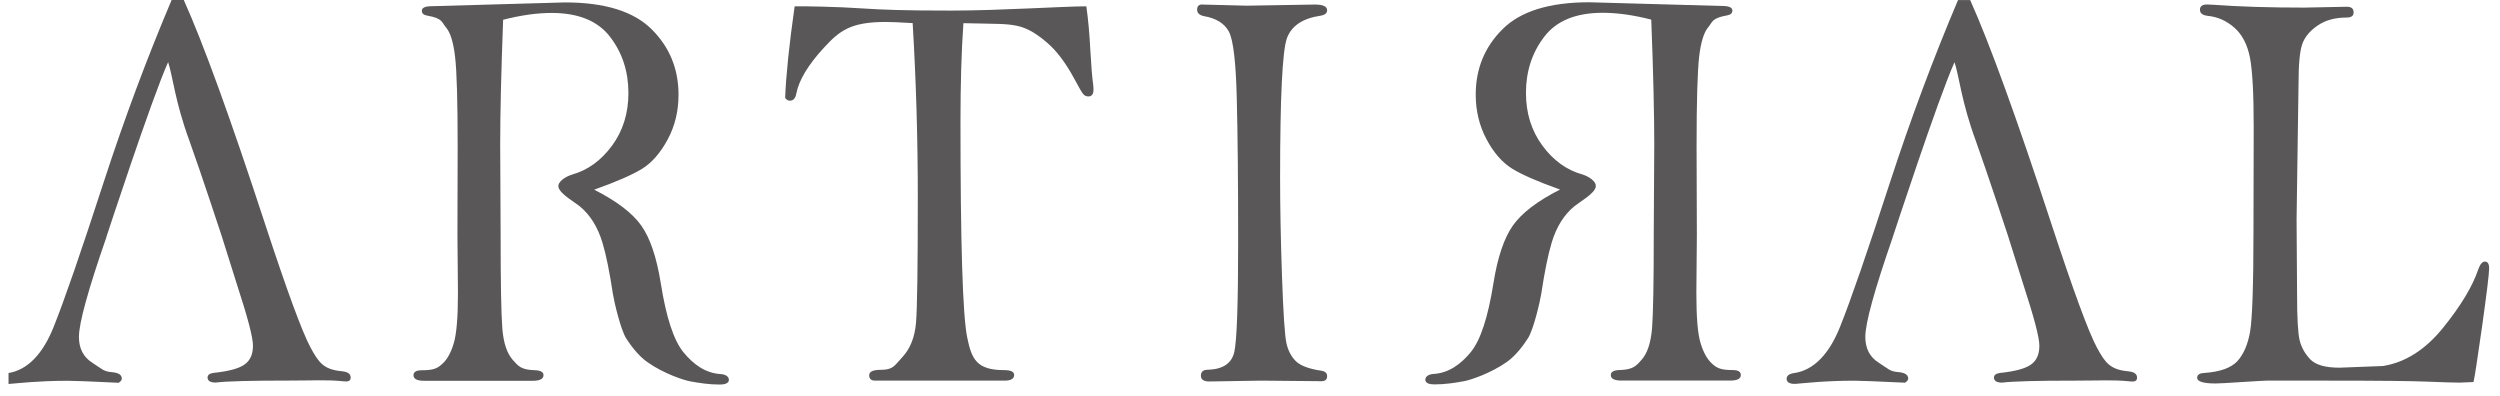
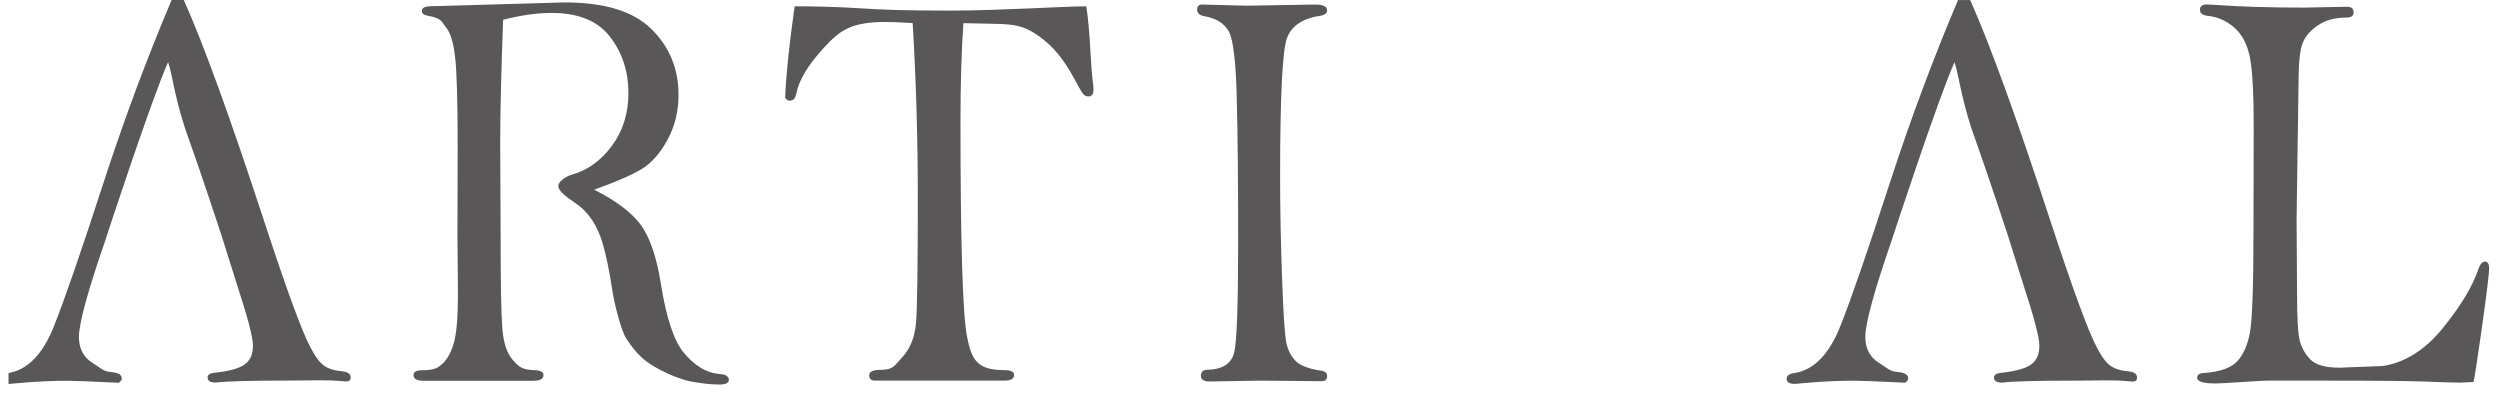
<svg xmlns="http://www.w3.org/2000/svg" width="221" height="35" viewBox="0 0 221 35" fill="none">
  <g clip-path="url(#clip0_364_4513)">
    <path d="M9.403 20.977C7.786 25.632 6.977 28.566 6.977 29.784C6.977 30.815 7.381 31.581 8.177 32.078C8.973 32.58 9.138 32.85 9.909 32.901C10.477 32.951 10.768 33.139 10.768 33.466C10.768 33.598 10.673 33.717 10.49 33.837C8.007 33.717 6.516 33.661 6.004 33.661C3.401 33.661 1.663 33.874 0.76 33.943C0.267 33.943 0.021 33.792 0.021 33.491C0.021 33.221 0.235 33.051 0.671 32.988C2.453 32.737 3.811 31.248 4.753 28.873C5.701 26.505 7.173 22.246 9.169 16.095C10.995 10.492 12.998 5.126 15.172 0H16.246C17.977 3.851 20.365 10.429 23.41 19.733C25.369 25.701 26.715 29.357 27.448 30.714C28.181 32.065 28.61 32.668 30.228 32.819C30.74 32.869 30.999 33.051 30.999 33.372C30.999 33.604 30.866 33.723 30.601 33.723L30.272 33.698C28.851 33.56 27.77 33.642 25.578 33.642C22.197 33.642 20.03 33.698 19.07 33.818C18.59 33.818 18.35 33.667 18.35 33.365C18.35 33.145 18.526 33.014 18.88 32.963C20.195 32.825 21.104 32.586 21.61 32.228C22.115 31.876 22.362 31.324 22.362 30.563C22.362 29.803 21.888 28.038 20.946 25.148L19.582 20.813C19.582 20.813 17.781 15.335 16.745 12.445C15.475 9.003 15.266 6.684 14.862 5.491C13.421 8.682 9.397 20.97 9.397 20.97" fill="#595757" />
    <path d="M167.32 20.97C165.703 25.626 164.894 28.559 164.894 29.778C164.894 30.808 165.292 31.575 166.094 32.071C166.89 32.574 167.055 32.844 167.825 32.894C168.394 32.944 168.685 33.133 168.685 33.46C168.685 33.592 168.59 33.711 168.407 33.83C165.924 33.711 164.433 33.654 163.921 33.654C161.324 33.654 159.58 33.868 158.677 33.937C158.184 33.937 157.938 33.786 157.938 33.485C157.938 33.215 158.152 33.045 158.588 32.982C160.37 32.731 161.728 31.242 162.67 28.867C163.618 26.499 165.09 22.239 167.086 16.089C168.912 10.492 170.915 5.133 173.089 0.006H174.163C175.894 3.857 178.276 10.435 181.327 19.739C183.286 25.707 184.632 29.364 185.365 30.721C186.098 32.071 186.527 32.674 188.145 32.825C188.657 32.875 188.916 33.058 188.916 33.378C188.916 33.61 188.783 33.73 188.518 33.73L188.189 33.705C186.767 33.566 185.687 33.648 183.495 33.648C180.114 33.648 177.947 33.705 176.987 33.824C176.507 33.824 176.267 33.673 176.267 33.372C176.267 33.152 176.444 33.02 176.797 32.97C178.112 32.831 179.021 32.593 179.527 32.235C180.032 31.883 180.279 31.33 180.279 30.57C180.279 29.81 179.805 28.044 178.863 25.154L177.499 20.82C177.499 20.82 175.698 15.341 174.662 12.452C173.392 9.009 173.183 6.691 172.779 5.497C171.338 8.688 167.314 20.977 167.314 20.977" fill="#595757" />
    <path d="M50.579 15.43C51.956 15.046 53.132 14.192 54.098 12.885C55.065 11.572 55.552 10.021 55.552 8.224C55.552 6.327 55.014 4.668 53.934 3.261C52.86 1.854 51.135 1.144 48.766 1.144C47.471 1.144 46.043 1.345 44.476 1.747C44.305 6.364 44.217 10.046 44.217 12.785C44.217 13.727 44.255 19.526 44.255 20.669C44.255 24.979 44.305 27.768 44.406 29.037C44.507 30.306 44.811 31.23 45.322 31.808C45.834 32.386 46.081 32.693 47.275 32.725C47.793 32.744 48.046 32.894 48.046 33.165C48.046 33.491 47.73 33.661 47.098 33.661H37.481C36.862 33.661 36.553 33.491 36.553 33.171C36.553 32.876 36.799 32.731 37.286 32.731C38.379 32.731 38.688 32.543 39.112 32.153C39.535 31.77 39.87 31.167 40.11 30.35C40.356 29.533 40.483 28.063 40.483 25.934L40.438 20.795L40.457 12.961C40.457 8.965 40.382 6.32 40.23 5.026C40.078 3.732 39.813 2.865 39.421 2.419C39.036 1.973 39.156 1.621 37.747 1.376C37.444 1.326 37.292 1.181 37.292 0.949C37.292 0.679 37.595 0.547 38.202 0.547L49.941 0.214C53.46 0.214 56.013 1.005 57.599 2.582C59.191 4.159 59.981 6.094 59.981 8.375C59.981 9.82 59.665 11.139 59.02 12.332C58.382 13.52 57.624 14.387 56.752 14.927C55.874 15.461 54.465 16.077 52.525 16.768C54.522 17.779 55.905 18.835 56.689 19.94C57.472 21.046 58.047 22.748 58.414 25.048C58.894 28.076 59.564 30.105 60.423 31.148C61.282 32.191 62.35 33.001 63.74 33.07C64.132 33.102 64.435 33.284 64.435 33.579C64.435 33.874 64.088 33.994 63.645 33.994C62.647 33.994 61.826 33.856 61.011 33.711C60.505 33.623 58.685 33.045 57.213 32.002C56.386 31.412 55.716 30.482 55.343 29.892C54.863 29.125 54.282 26.643 54.181 25.984C53.884 24.011 53.574 22.503 53.258 21.454C52.835 20.053 52.159 18.979 51.236 18.225C50.737 17.823 49.524 17.157 49.372 16.554C49.246 16.052 50.074 15.574 50.56 15.442" fill="#595757" />
-     <path d="M141.062 16.541C140.91 17.145 139.691 17.817 139.192 18.219C138.269 18.966 137.593 20.041 137.17 21.442C136.854 22.491 136.544 24.005 136.247 25.971C136.146 26.631 135.571 29.112 135.085 29.879C134.712 30.469 134.042 31.399 133.215 31.99C131.749 33.026 129.923 33.611 129.417 33.698C128.602 33.843 127.781 33.981 126.789 33.981C126.34 33.981 125.999 33.862 125.999 33.566C125.999 33.271 126.309 33.089 126.694 33.058C128.084 32.989 129.146 32.178 130.011 31.135C130.871 30.092 131.54 28.057 132.021 25.035C132.387 22.73 132.968 21.027 133.745 19.928C134.529 18.822 135.913 17.767 137.909 16.755C135.969 16.064 134.56 15.455 133.682 14.914C132.81 14.374 132.046 13.513 131.414 12.32C130.776 11.126 130.454 9.807 130.454 8.362C130.454 6.081 131.243 4.146 132.836 2.57C134.421 0.993 136.974 0.201 140.493 0.201L152.239 0.528C152.839 0.528 153.142 0.66 153.142 0.93C153.142 1.162 152.991 1.307 152.687 1.357C151.278 1.608 151.398 1.954 151.013 2.4C150.628 2.846 150.356 3.713 150.204 5.007C150.059 6.301 149.977 8.946 149.977 12.942L150.002 20.776L149.958 25.915C149.958 28.044 150.078 29.521 150.331 30.331C150.577 31.148 150.912 31.745 151.329 32.134C151.752 32.517 152.068 32.712 153.155 32.712C153.648 32.712 153.888 32.857 153.888 33.152C153.888 33.479 153.578 33.642 152.959 33.642H143.343C142.711 33.642 142.395 33.479 142.395 33.152C142.395 32.876 142.654 32.725 143.166 32.712C144.36 32.674 144.613 32.373 145.124 31.795C145.636 31.217 145.933 30.293 146.041 29.024C146.142 27.762 146.192 24.972 146.192 20.656C146.192 19.519 146.236 13.714 146.236 12.772C146.236 10.033 146.148 6.352 145.971 1.734C144.411 1.332 142.976 1.131 141.681 1.131C139.312 1.131 137.587 1.835 136.513 3.248C135.432 4.655 134.895 6.314 134.895 8.211C134.895 10.008 135.382 11.56 136.348 12.873C137.315 14.186 138.497 15.034 139.868 15.417C140.354 15.555 141.182 16.026 141.056 16.529" fill="#595757" />
    <path d="M80.672 2.042C79.554 1.973 78.764 1.941 78.303 1.941C75.201 1.941 74.228 2.701 72.831 4.222C71.435 5.736 70.626 7.087 70.393 8.268C70.323 8.688 70.134 8.902 69.811 8.902C69.672 8.902 69.533 8.82 69.407 8.657C69.483 6.659 69.761 3.958 70.247 0.559C70.936 0.54 74.183 0.597 76.066 0.735C78.088 0.867 79.914 0.936 84.097 0.936C88.381 0.936 93.972 0.559 96.032 0.559C96.203 1.772 96.316 3.028 96.379 4.341C96.462 5.836 96.55 6.885 96.638 7.495C96.651 7.627 96.664 7.771 96.664 7.922C96.664 8.324 96.512 8.525 96.215 8.525C96.026 8.525 95.874 8.456 95.754 8.312C95.634 8.173 95.356 7.696 94.926 6.885C94.181 5.522 93.403 4.498 92.595 3.801C91.792 3.104 90.895 2.482 89.903 2.281C88.911 2.079 88.178 2.117 85.165 2.048C84.988 4.586 84.906 7.482 84.906 10.743C84.906 21.529 85.101 27.887 85.499 29.822C85.891 31.757 86.34 32.718 88.766 32.718C89.36 32.718 89.65 32.863 89.65 33.145C89.65 33.478 89.366 33.648 88.81 33.648H77.355C77.014 33.648 76.837 33.491 76.837 33.171C76.837 32.85 77.172 32.693 77.848 32.693C78.985 32.693 79.067 32.316 79.769 31.569C80.464 30.821 80.868 29.81 80.976 28.534C81.083 27.259 81.134 23.565 81.134 17.471C81.134 12.263 80.982 7.118 80.679 2.042" fill="#595757" />
    <path d="M106.286 0.402L110.216 0.502L116.238 0.402C116.958 0.402 117.318 0.571 117.318 0.911C117.318 1.162 117.122 1.325 116.737 1.388C115.145 1.621 114.146 2.299 113.755 3.405C113.363 4.517 113.161 8.613 113.161 15.706C113.161 18.306 113.217 21.24 113.331 24.501C113.445 27.761 113.578 29.715 113.723 30.35C113.868 30.99 114.14 31.512 114.538 31.914C114.942 32.316 115.688 32.605 116.781 32.768C117.141 32.819 117.318 32.976 117.318 33.246C117.318 33.547 117.154 33.698 116.819 33.698L111.467 33.648L106.912 33.723C106.406 33.723 106.16 33.553 106.16 33.214C106.16 32.862 106.362 32.687 106.76 32.687C108.093 32.649 108.877 32.134 109.111 31.122C109.338 30.117 109.452 26.894 109.452 21.466C109.452 16.038 109.414 11.98 109.332 8.738C109.256 5.497 109.022 3.512 108.63 2.789C108.239 2.067 107.512 1.614 106.432 1.426C106.027 1.344 105.825 1.149 105.825 0.848C105.825 0.546 105.977 0.396 106.28 0.396" fill="#595757" />
    <path d="M218.643 33.773C217.942 33.811 217.531 33.824 217.43 33.824C216.899 33.824 215.939 33.792 214.543 33.736C213.146 33.679 210.252 33.648 205.855 33.648H200.377C200.175 33.648 199.442 33.692 198.172 33.773C196.908 33.855 196.138 33.899 195.866 33.899C194.773 33.899 194.229 33.729 194.229 33.397C194.229 33.126 194.444 32.988 194.874 32.969C196.27 32.869 197.237 32.517 197.787 31.92C198.33 31.323 198.703 30.463 198.905 29.344C199.101 28.226 199.208 25.204 199.208 20.273L199.227 11.239C199.227 8.311 199.12 6.269 198.899 5.107C198.671 3.945 198.216 3.059 197.521 2.45C196.826 1.834 196.043 1.489 195.165 1.401C194.703 1.35 194.476 1.168 194.476 0.86C194.476 0.553 194.684 0.396 195.101 0.396C195.202 0.396 195.392 0.402 195.664 0.421C197.951 0.59 200.617 0.672 203.682 0.672L207.479 0.597C207.864 0.597 208.06 0.766 208.06 1.099C208.06 1.401 207.852 1.551 207.435 1.551C206.411 1.551 205.564 1.784 204.882 2.255C204.193 2.726 203.745 3.267 203.524 3.882C203.302 4.498 203.189 5.691 203.189 7.476L203.018 19.399L203.062 26.052C203.062 28.119 203.138 29.464 203.29 30.086C203.441 30.708 203.757 31.267 204.225 31.763C204.699 32.259 205.564 32.504 206.815 32.504C206.916 32.504 208.199 32.454 210.669 32.354C212.634 32.033 214.41 30.909 215.97 28.974C217.531 27.039 218.58 25.311 219.092 23.778C219.25 23.345 219.439 23.125 219.673 23.125C219.913 23.125 220.039 23.326 220.039 23.728C220.039 24.199 219.831 25.883 219.427 28.779C219.016 31.675 218.763 33.334 218.662 33.755" fill="#595757" />
  </g>
  <defs>
    <clipPath id="clip0_364_4513">
      <rect width="220" height="35" fill="white" transform="translate(0.754)" />
    </clipPath>
  </defs>
</svg>